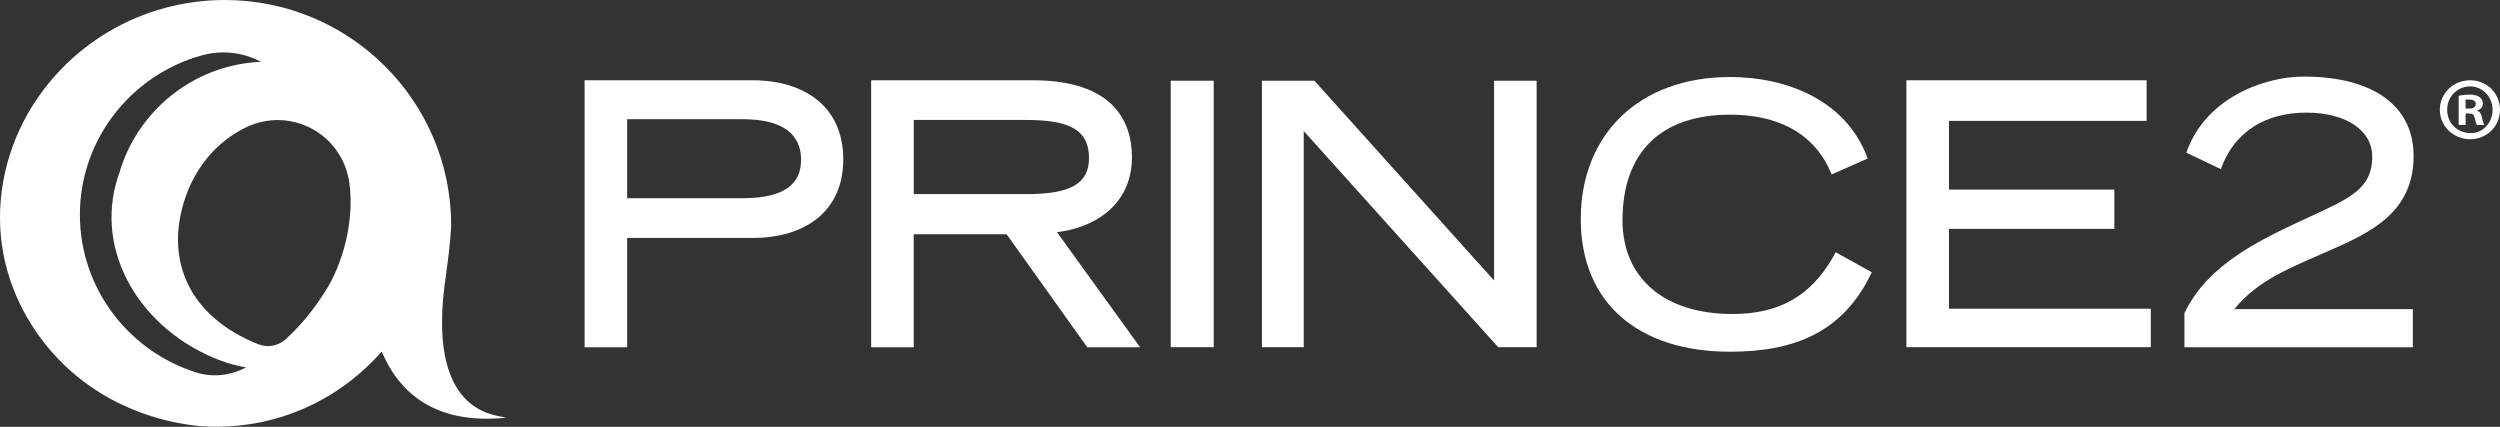
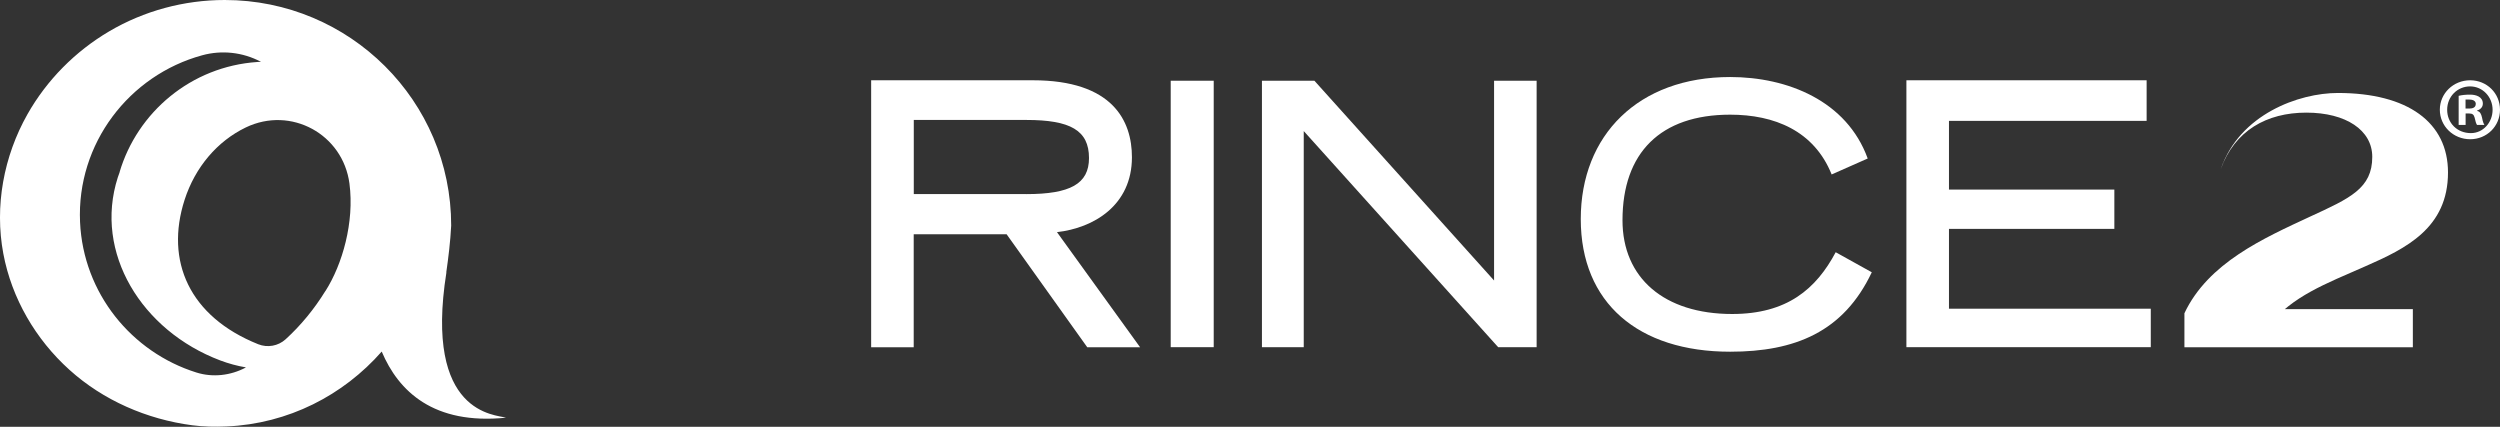
<svg xmlns="http://www.w3.org/2000/svg" id="Laag_1" data-name="Laag 1" viewBox="0 0 330.74 56.46">
  <rect x="0" y="0" width="330.74" height="56.46" fill="#333333" stroke="none" />
  <defs>
    <style> .cls-1 { fill: none; } .cls-2 { fill: #fff; } .cls-3 { clip-path: url(#clippath); } </style>
    <clipPath id="clippath">
      <rect class="cls-1" y="0" width="330.74" height="56.46" />
    </clipPath>
  </defs>
  <g class="cls-3">
-     <path class="cls-2" d="M111.56,21.08c0,6.93-5.09,10.4-12.02,10.4h-16.57v14.46h-5.63V10.62h22.2c6.93,0,12.02,3.52,12.02,10.45M105.98,21.13c0-3.19-2.17-5.36-7.74-5.36h-15.27v10.45h15.27c5.58,0,7.74-1.9,7.74-5.09" />
    <path class="cls-2" d="M139.84,30.72l10.99,15.22h-6.99l-10.67-14.95h-12.29v14.95h-5.63V10.62h21.39c10.56,0,13.11,5.36,13.11,10.18,0,6.39-5.09,9.37-9.91,9.91M135.78,25.68c5.79,0,8.29-1.35,8.29-4.77,0-3.68-2.49-5.04-8.29-5.04h-14.89v9.8h14.89Z" />
    <rect class="cls-2" x="154.88" y="10.68" width="5.69" height="35.25" />
    <polygon class="cls-2" points="197.66 10.68 203.29 10.68 203.29 45.93 198.2 45.93 172.48 17.34 172.48 45.93 166.95 45.93 166.95 10.68 173.89 10.68 197.66 37.11 197.66 10.68" />
    <path class="cls-2" d="M242.86,33.37l4.77,2.65c-3.74,7.91-10.18,10.51-18.74,10.51-12.13,0-19.76-6.44-19.76-17.55s7.63-18.79,19.76-18.79c7.58,0,15.43,3.14,18.2,10.78l-4.77,2.11c-2.33-5.79-7.58-7.91-13.43-7.91-9.21,0-14.24,5.04-14.24,13.97,0,7.64,5.52,12.4,14.51,12.4,7.26,0,11.1-3.3,13.7-8.18" />
    <polygon class="cls-2" points="257.84 40.84 284.54 40.84 284.54 45.93 252.21 45.93 252.21 10.62 283.99 10.62 283.99 15.99 257.84 15.99 257.84 25.08 279.72 25.08 279.72 30.28 257.84 30.28 257.84 40.84" />
-     <path class="cls-2" d="M295.6,40.9h23.61v5.04h-30.22v-4.5c3.14-6.66,10.45-9.91,16.62-12.78,5.31-2.44,8.23-3.74,8.23-7.91,0-3.52-3.47-5.85-8.72-5.85s-9.48,2.38-11.32,7.47l-4.55-2.17c2.49-7.26,10.34-10.07,15.49-10.07,9.26,0,14.57,3.9,14.57,10.51,0,7.37-5.58,10.07-10.89,12.4-5.41,2.38-9.64,3.95-12.83,7.85" />
+     <path class="cls-2" d="M295.6,40.9h23.61v5.04h-30.22v-4.5c3.14-6.66,10.45-9.91,16.62-12.78,5.31-2.44,8.23-3.74,8.23-7.91,0-3.52-3.47-5.85-8.72-5.85s-9.48,2.38-11.32,7.47c2.49-7.26,10.34-10.07,15.49-10.07,9.26,0,14.57,3.9,14.57,10.51,0,7.37-5.58,10.07-10.89,12.4-5.41,2.38-9.64,3.95-12.83,7.85" />
    <path class="cls-2" d="M330.74,14.52c0,2.17-1.73,3.9-3.95,3.9s-4.01-1.73-4.01-3.9,1.79-3.9,4.01-3.9,3.95,1.73,3.95,3.9M326.89,17.61c1.62,0,2.87-1.41,2.87-3.09s-1.3-3.09-2.98-3.09-3.03,1.35-3.03,3.09,1.3,3.09,3.14,3.09M328.36,15.55c.11.6.22.81.32.98h-.98c-.11-.16-.22-.49-.32-.98-.11-.38-.27-.54-.76-.54h-.43v1.52h-.92v-3.85c.43-.11.92-.16,1.52-.16.76,0,1.68.27,1.68,1.19,0,.54-.43.81-.76.92v.05c.38.06.54.38.65.87M327.54,13.77c0-.49-.49-.6-.87-.6h-.49v1.19h.54c.43,0,.81-.16.81-.6" />
    <path class="cls-2" d="M59.04,36.04c.28-1.96.54-4.04.65-6.2C59.69,13.36,46.28,0,29.73,0c-5.36,0-10.68,1.43-15.29,4.15-4.48,2.64-8.25,6.44-10.81,10.97C.49,20.67-.74,27.28.44,33.56c1.11,5.91,4.27,11.33,8.74,15.36,4.48,4.05,10.25,6.55,16.24,7.34,1.5.2,3.04.23,4.55.16,8.19-.36,15.45-4.13,20.53-9.91,2.22,5.25,6.85,9.72,16.44,8.75-1.3-.42-10.88-.35-7.88-19.23M32.5,48.63c-2,1.06-4.36,1.33-6.52.65-8.56-2.68-14.97-10.48-15.39-19.91-.46-10.38,6.49-19.42,16.17-22.06,2.59-.71,5.36-.4,7.73.85l.03.02c-.16,0-.31,0-.47.02-8.77.59-15.89,6.65-18.24,14.6.02-.05.04-.1.06-.14-.1.27-.2.54-.29.82-3.19,9.95,3.16,20.27,13.55,24.2,1.12.42,2.25.73,3.39.92l-.03.02ZM43.04,38.51c-1.46,2.37-3.24,4.54-5.26,6.38-.98.89-2.39,1.14-3.62.65-9.13-3.66-12.34-11.02-9.74-19.1,1.4-4.34,4.34-7.77,8.1-9.58,5.96-2.87,12.85.89,13.71,7.42.67,5.11-.93,10.7-3.18,14.23" />
  </g>
</svg>